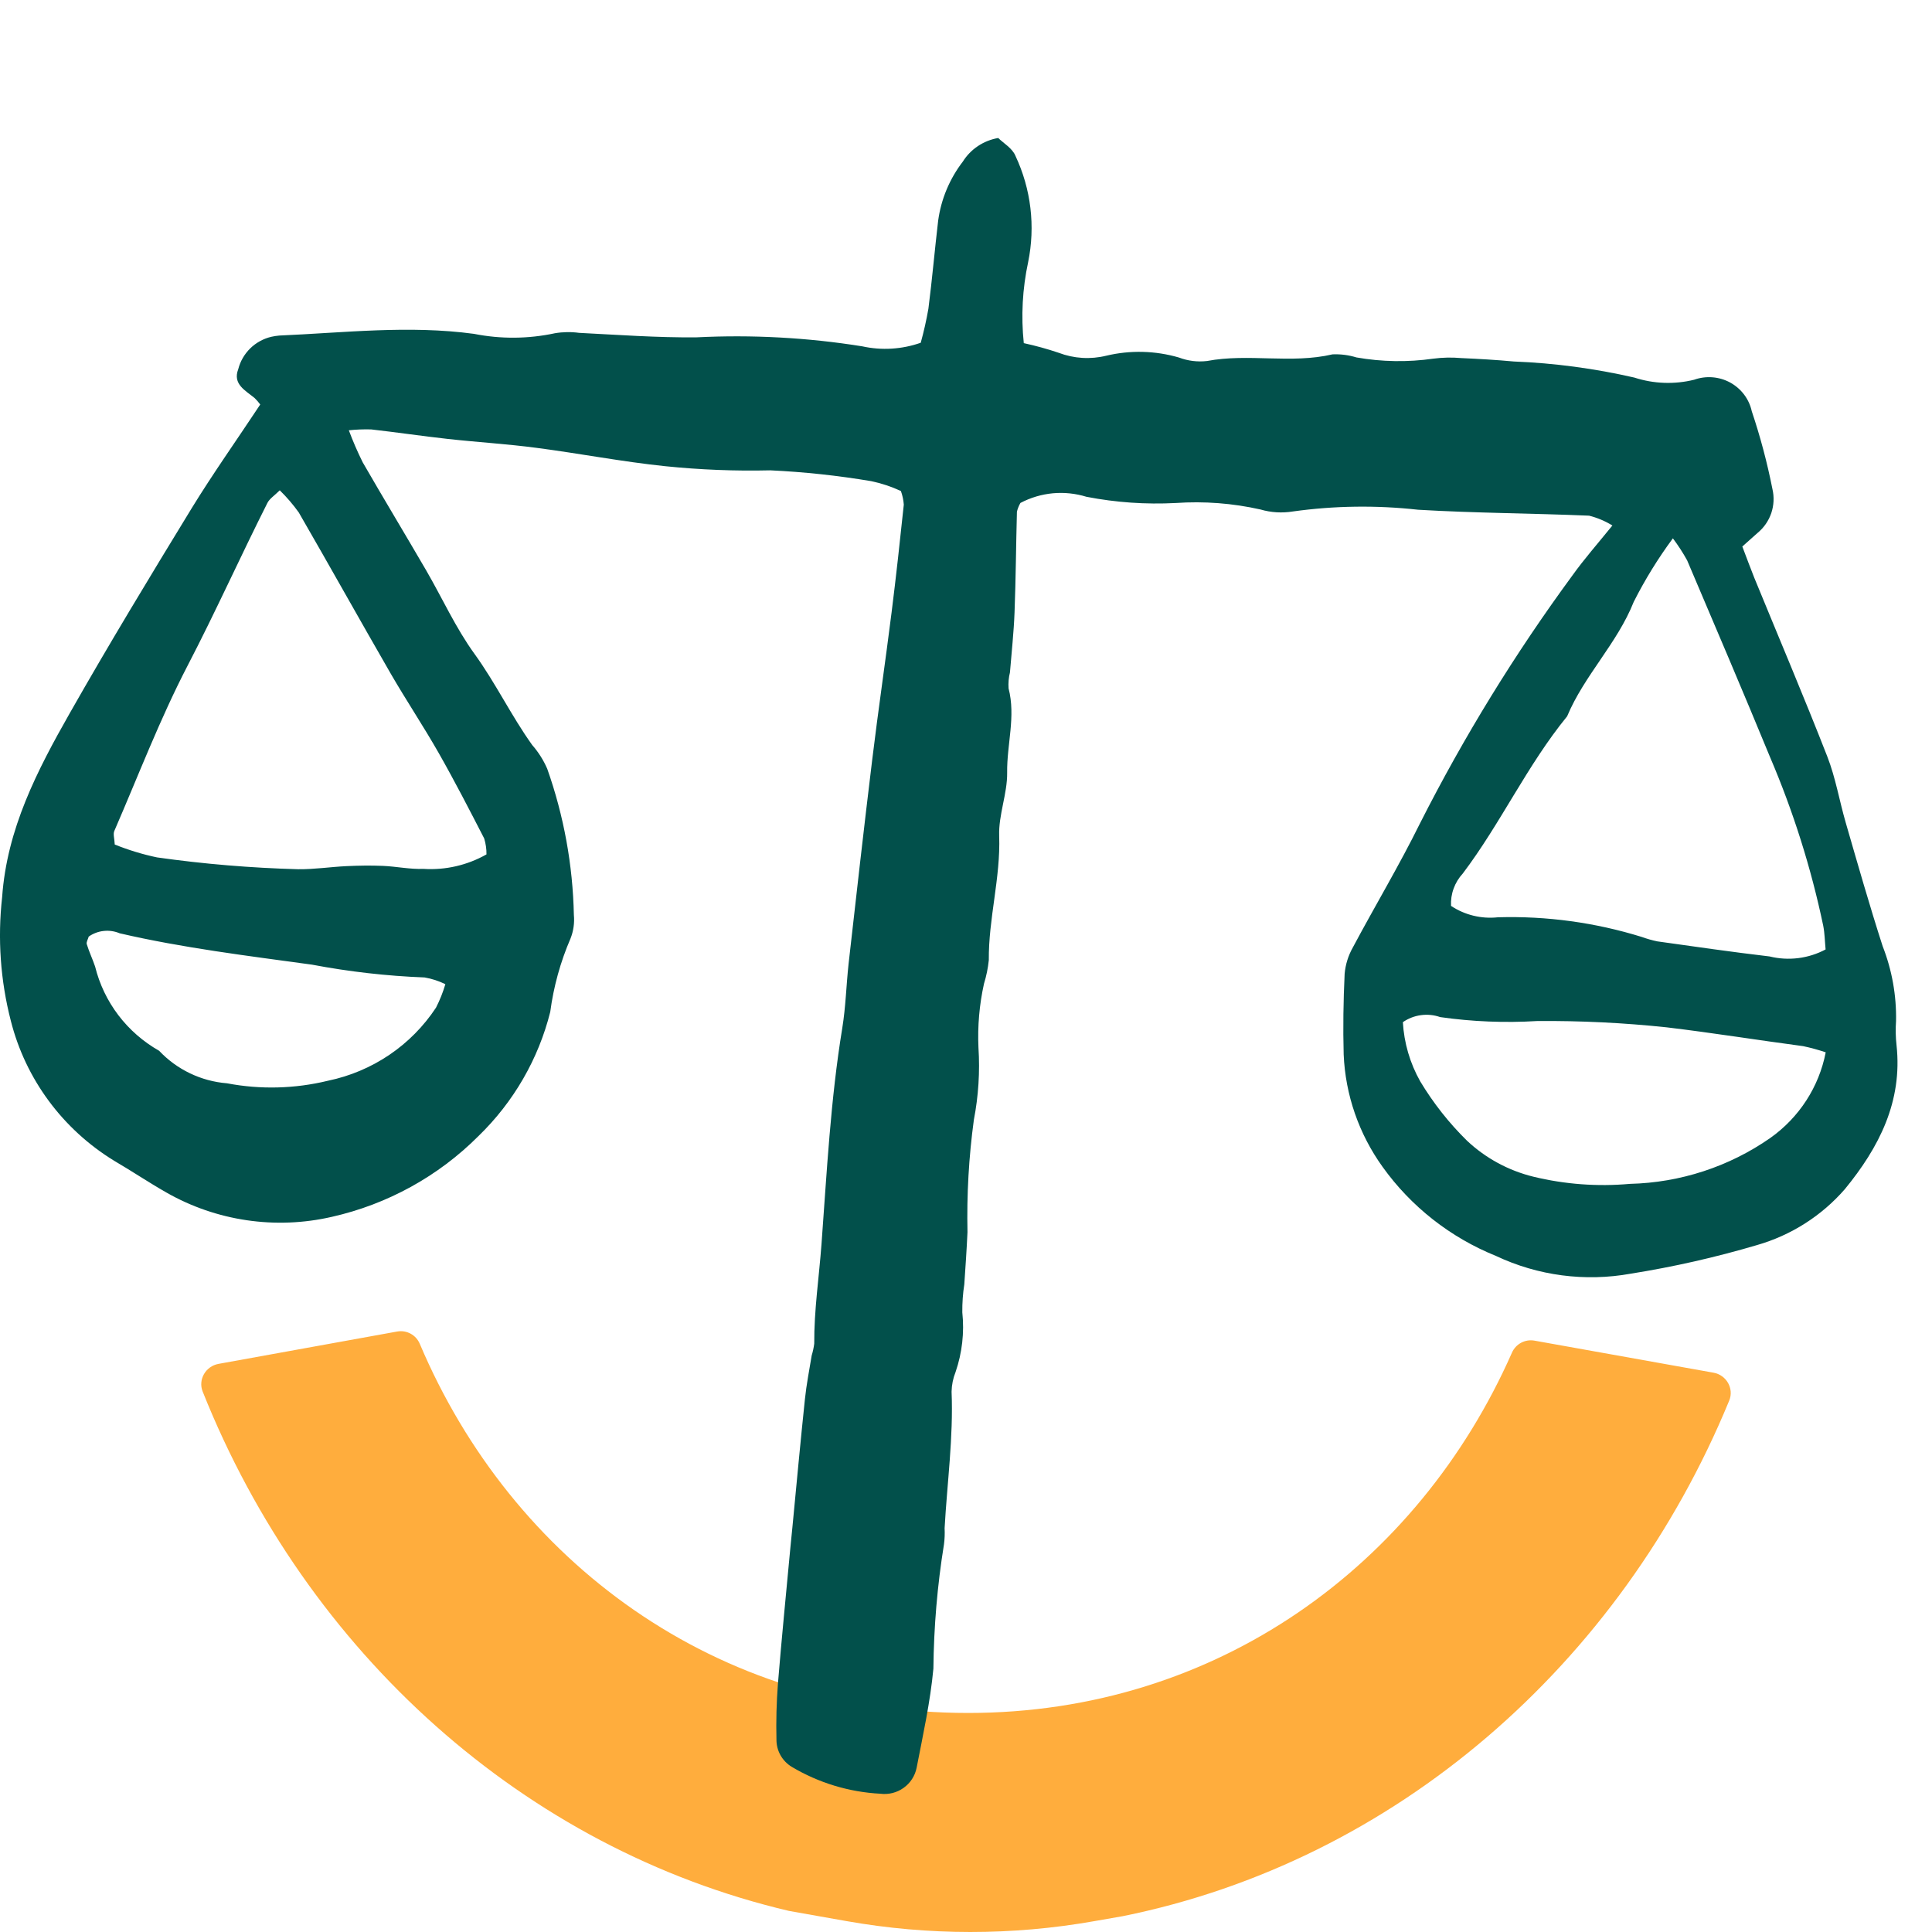
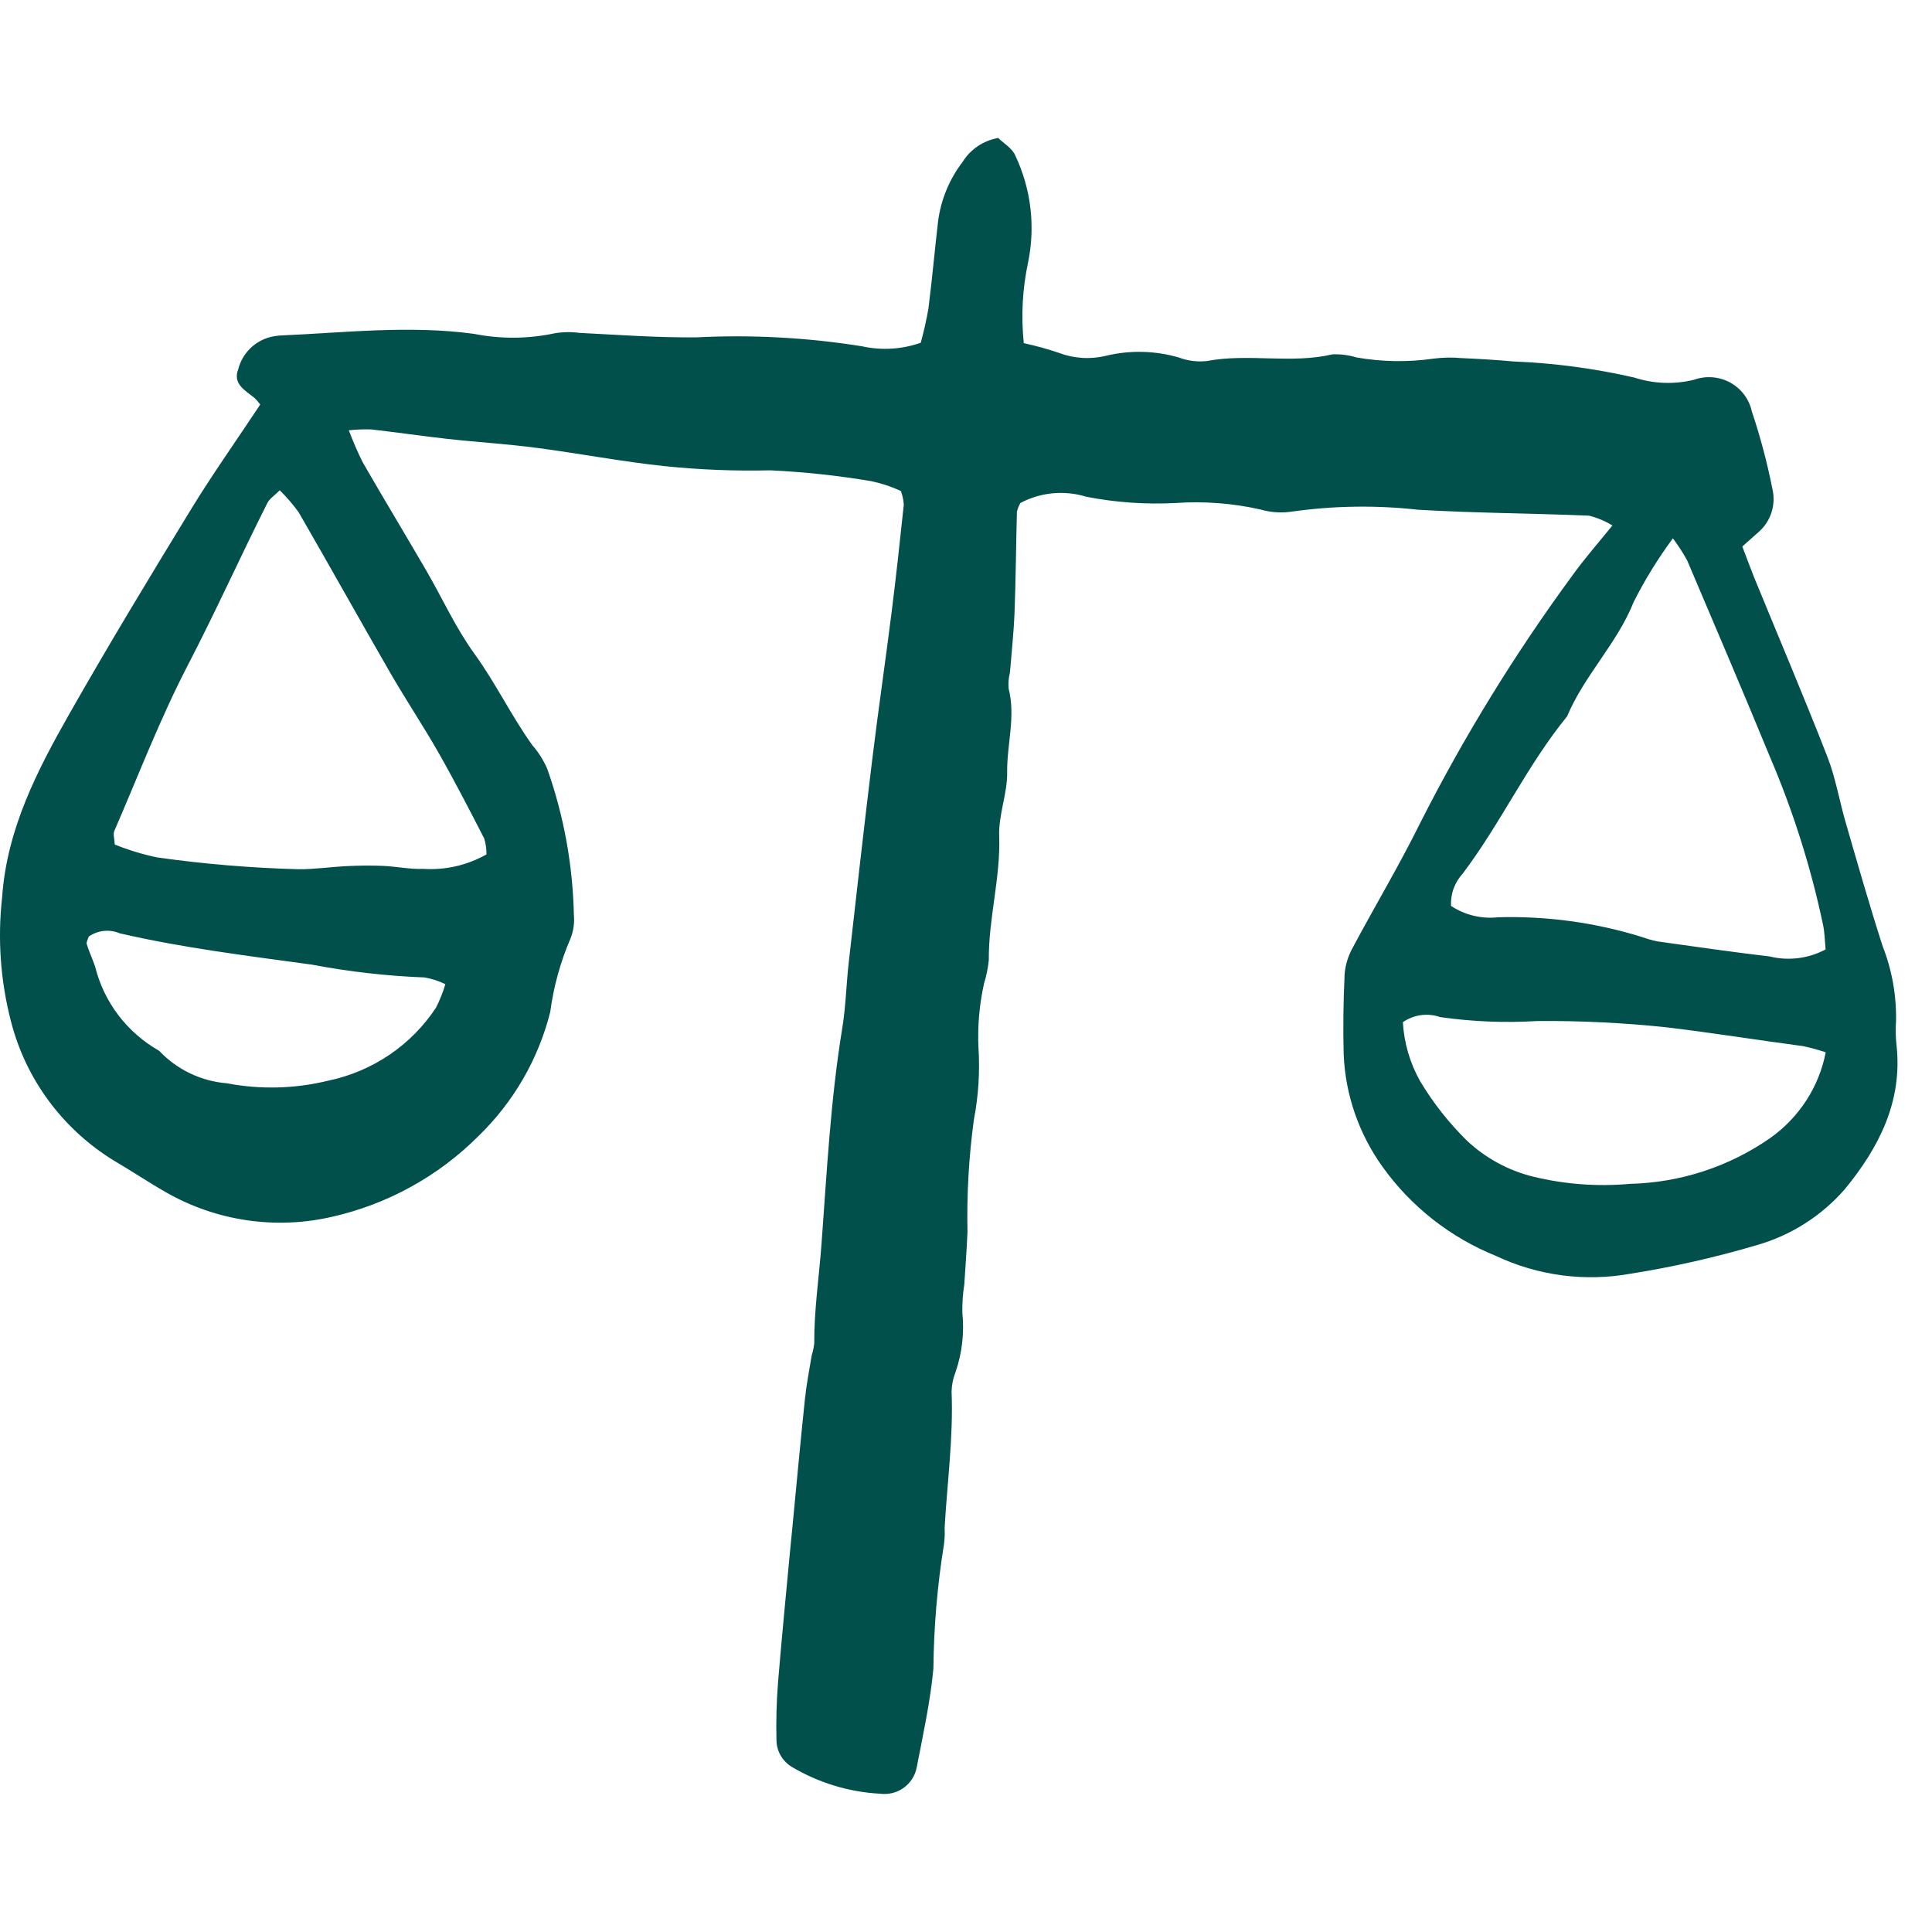
<svg xmlns="http://www.w3.org/2000/svg" width="56" height="56" viewBox="0 0 56 56" fill="none">
-   <path fill-rule="evenodd" clip-rule="evenodd" d="M28.061 49.651C20.763 49.651 14.843 45.266 12.168 38.952C12.06 38.695 11.79 38.545 11.511 38.595L6.332 39.533C5.961 39.601 5.737 39.988 5.874 40.334C8.894 47.908 15.202 53.586 22.87 55.389L24.541 55.685C26.91 56.104 29.336 56.105 31.705 55.688L32.546 55.541C40.437 53.945 46.97 48.254 50.123 40.595C50.266 40.247 50.041 39.854 49.666 39.788L44.477 38.859C44.202 38.81 43.934 38.957 43.824 39.209C41.099 45.381 35.258 49.651 28.061 49.651Z" fill="#FFAD3D" />
  <path d="M7.543 11.725C7.495 11.659 7.441 11.597 7.383 11.54C7.116 11.318 6.738 11.137 6.905 10.703C6.963 10.474 7.083 10.266 7.251 10.1C7.42 9.934 7.632 9.817 7.863 9.762C7.94 9.745 8.018 9.733 8.097 9.726C9.976 9.645 11.847 9.421 13.739 9.677C14.514 9.831 15.313 9.825 16.085 9.659C16.317 9.62 16.553 9.616 16.785 9.648C17.918 9.705 19.044 9.789 20.185 9.778C21.793 9.697 23.405 9.784 24.995 10.039C25.558 10.163 26.144 10.126 26.688 9.935C26.778 9.61 26.852 9.281 26.91 8.949C27.019 8.099 27.093 7.246 27.193 6.395C27.278 5.773 27.524 5.184 27.908 4.684C28.02 4.505 28.17 4.351 28.347 4.233C28.524 4.115 28.724 4.036 28.934 4C29.08 4.146 29.346 4.298 29.434 4.519C29.886 5.48 30.014 6.56 29.801 7.599C29.636 8.37 29.593 9.162 29.675 9.946C30.018 10.021 30.358 10.114 30.69 10.227C31.13 10.394 31.61 10.423 32.067 10.31C32.761 10.145 33.487 10.163 34.172 10.363C34.431 10.461 34.71 10.496 34.985 10.464C36.19 10.236 37.421 10.553 38.624 10.271C38.858 10.261 39.092 10.291 39.316 10.36C40.052 10.49 40.804 10.502 41.544 10.396C41.812 10.361 42.083 10.355 42.351 10.379C42.861 10.402 43.37 10.431 43.878 10.478C45.055 10.524 46.225 10.681 47.372 10.944C47.932 11.126 48.533 11.148 49.105 11.007C49.275 10.946 49.456 10.922 49.636 10.936C49.816 10.95 49.992 11.002 50.15 11.088C50.308 11.175 50.446 11.294 50.554 11.437C50.662 11.581 50.738 11.745 50.776 11.92C51.024 12.659 51.224 13.412 51.375 14.176C51.429 14.406 51.417 14.647 51.342 14.871C51.266 15.095 51.129 15.294 50.945 15.446C50.804 15.57 50.664 15.697 50.502 15.841C50.628 16.169 50.732 16.458 50.847 16.743C51.556 18.473 52.288 20.194 52.967 21.933C53.206 22.547 53.315 23.21 53.5 23.847C53.846 25.042 54.188 26.242 54.569 27.424C54.84 28.116 54.972 28.853 54.958 29.594C54.941 29.828 54.946 30.063 54.972 30.296C55.15 31.926 54.464 33.261 53.474 34.468C52.801 35.242 51.916 35.806 50.925 36.09C49.726 36.445 48.505 36.721 47.27 36.918C45.945 37.158 44.578 36.978 43.362 36.404C42.04 35.87 40.899 34.974 40.074 33.821C39.388 32.866 38.996 31.735 38.947 30.564C38.926 29.786 38.938 29.005 38.975 28.226C38.999 27.957 39.08 27.697 39.213 27.462C39.855 26.257 40.559 25.083 41.162 23.86C42.434 21.35 43.911 18.948 45.579 16.677C45.917 16.205 46.305 15.764 46.736 15.232C46.527 15.103 46.299 15.007 46.061 14.947C44.409 14.877 42.755 14.873 41.105 14.775C39.898 14.641 38.678 14.657 37.475 14.825C37.162 14.876 36.841 14.857 36.537 14.768C35.73 14.586 34.901 14.523 34.076 14.58C33.211 14.625 32.343 14.565 31.493 14.4C31.178 14.303 30.846 14.268 30.518 14.298C30.189 14.329 29.87 14.424 29.578 14.578C29.532 14.657 29.498 14.742 29.476 14.831C29.45 15.805 29.444 16.779 29.407 17.752C29.385 18.332 29.321 18.911 29.274 19.491C29.237 19.641 29.223 19.797 29.234 19.952C29.446 20.77 29.182 21.578 29.193 22.393C29.201 23.005 28.939 23.622 28.962 24.231C29.004 25.448 28.651 26.622 28.661 27.831C28.637 28.063 28.59 28.292 28.521 28.515C28.387 29.122 28.333 29.744 28.361 30.365C28.406 31.065 28.361 31.769 28.228 32.458C28.081 33.537 28.02 34.626 28.043 35.715C28.02 36.219 27.985 36.723 27.951 37.226C27.909 37.495 27.89 37.767 27.893 38.04C27.955 38.623 27.888 39.213 27.698 39.768C27.625 39.95 27.586 40.143 27.582 40.339C27.636 41.664 27.454 42.976 27.38 44.294C27.388 44.45 27.382 44.606 27.362 44.761C27.169 45.953 27.067 47.158 27.055 48.366C26.965 49.33 26.754 50.285 26.569 51.239C26.523 51.474 26.388 51.682 26.192 51.822C25.997 51.962 25.754 52.023 25.515 51.992C24.609 51.944 23.729 51.677 22.951 51.214C22.815 51.132 22.703 51.017 22.625 50.88C22.547 50.742 22.506 50.587 22.506 50.43C22.493 49.886 22.507 49.342 22.549 48.799C22.656 47.483 22.788 46.168 22.91 44.853C22.928 44.659 22.948 44.465 22.968 44.271C23.087 43.032 23.201 41.793 23.331 40.555C23.375 40.132 23.458 39.712 23.527 39.29C23.561 39.178 23.586 39.064 23.601 38.948C23.595 37.979 23.741 37.018 23.812 36.056C23.967 33.964 24.074 31.872 24.414 29.798C24.514 29.186 24.529 28.559 24.596 27.941C24.819 25.968 25.041 23.996 25.281 22.025C25.454 20.599 25.664 19.177 25.843 17.751C25.974 16.712 26.087 15.669 26.197 14.627C26.187 14.492 26.159 14.36 26.113 14.232C25.839 14.105 25.551 14.009 25.255 13.947C24.287 13.784 23.31 13.679 22.33 13.633C21.312 13.657 20.294 13.617 19.282 13.513C18.035 13.384 16.8 13.144 15.557 12.982C14.702 12.868 13.84 12.818 12.983 12.723C12.241 12.641 11.501 12.531 10.759 12.447C10.543 12.441 10.326 12.449 10.111 12.472C10.229 12.789 10.364 13.099 10.514 13.402C11.118 14.45 11.743 15.484 12.351 16.529C12.82 17.337 13.208 18.2 13.753 18.952C14.369 19.802 14.819 20.747 15.427 21.596C15.607 21.802 15.754 22.034 15.862 22.284C16.344 23.647 16.604 25.077 16.634 26.521C16.656 26.754 16.622 26.988 16.536 27.205C16.243 27.884 16.046 28.599 15.949 29.331C15.606 30.698 14.886 31.943 13.87 32.928C12.707 34.094 11.232 34.907 9.618 35.271C7.986 35.646 6.271 35.393 4.82 34.564C4.308 34.273 3.819 33.943 3.31 33.646C1.816 32.732 0.741 31.277 0.314 29.59C0.012 28.419 -0.073 27.203 0.062 26.002C0.201 24.025 1.077 22.335 2.022 20.672C3.16 18.669 4.355 16.697 5.557 14.73C6.165 13.739 6.843 12.782 7.543 11.725ZM48.49 15.603C48.061 16.183 47.681 16.799 47.356 17.442C46.876 18.651 45.921 19.575 45.424 20.763C44.264 22.183 43.501 23.862 42.399 25.32C42.282 25.447 42.192 25.595 42.134 25.756C42.075 25.916 42.05 26.087 42.059 26.258C42.458 26.523 42.939 26.64 43.417 26.588C44.83 26.547 46.239 26.739 47.588 27.158C47.734 27.211 47.885 27.254 48.037 27.286C49.121 27.438 50.205 27.595 51.292 27.723C51.84 27.858 52.419 27.785 52.916 27.52C52.893 27.284 52.891 27.054 52.847 26.832C52.496 25.158 51.979 23.521 51.306 21.946C50.521 20.039 49.711 18.143 48.903 16.243C48.781 16.021 48.642 15.808 48.49 15.605V15.603ZM8.11 14.211C7.954 14.367 7.814 14.453 7.751 14.578C6.964 16.139 6.249 17.734 5.441 19.288C4.634 20.842 4.01 22.482 3.313 24.087C3.274 24.179 3.318 24.305 3.326 24.479C3.723 24.639 4.133 24.764 4.551 24.852C5.907 25.044 7.273 25.158 8.642 25.195C9.111 25.2 9.58 25.127 10.049 25.105C10.399 25.089 10.749 25.083 11.099 25.098C11.491 25.115 11.883 25.2 12.273 25.185C12.911 25.226 13.546 25.079 14.101 24.765C14.103 24.608 14.08 24.452 14.034 24.302C13.607 23.472 13.179 22.641 12.717 21.828C12.274 21.05 11.775 20.302 11.326 19.527C10.43 17.973 9.557 16.407 8.66 14.854C8.496 14.625 8.312 14.41 8.11 14.213V14.211ZM52.919 30.502C52.705 30.43 52.486 30.37 52.265 30.323C50.946 30.148 49.633 29.936 48.31 29.778C47.064 29.646 45.811 29.585 44.558 29.595C43.619 29.652 42.676 29.614 41.744 29.481C41.565 29.418 41.374 29.399 41.186 29.425C40.998 29.45 40.819 29.52 40.663 29.628C40.697 30.23 40.869 30.817 41.166 31.344C41.543 31.971 41.998 32.549 42.521 33.063C43.06 33.57 43.723 33.93 44.445 34.107C45.359 34.329 46.305 34.399 47.243 34.315C48.702 34.28 50.118 33.818 51.311 32.986C52.149 32.393 52.725 31.505 52.919 30.503V30.502ZM12.909 28.527C12.719 28.434 12.517 28.368 12.308 28.332C11.212 28.29 10.12 28.165 9.043 27.961C7.176 27.704 5.307 27.478 3.469 27.052C3.324 26.991 3.165 26.967 3.008 26.984C2.851 27 2.701 27.057 2.572 27.147C2.551 27.223 2.497 27.306 2.515 27.367C2.582 27.587 2.683 27.798 2.757 28.017C2.883 28.527 3.112 29.006 3.431 29.426C3.75 29.845 4.152 30.196 4.612 30.457C5.127 31.003 5.828 31.34 6.58 31.4C7.549 31.585 8.547 31.559 9.505 31.326C10.143 31.194 10.748 30.939 11.285 30.576C11.823 30.212 12.282 29.747 12.638 29.207C12.749 28.989 12.84 28.761 12.909 28.527Z" fill="#02504B" />
</svg>